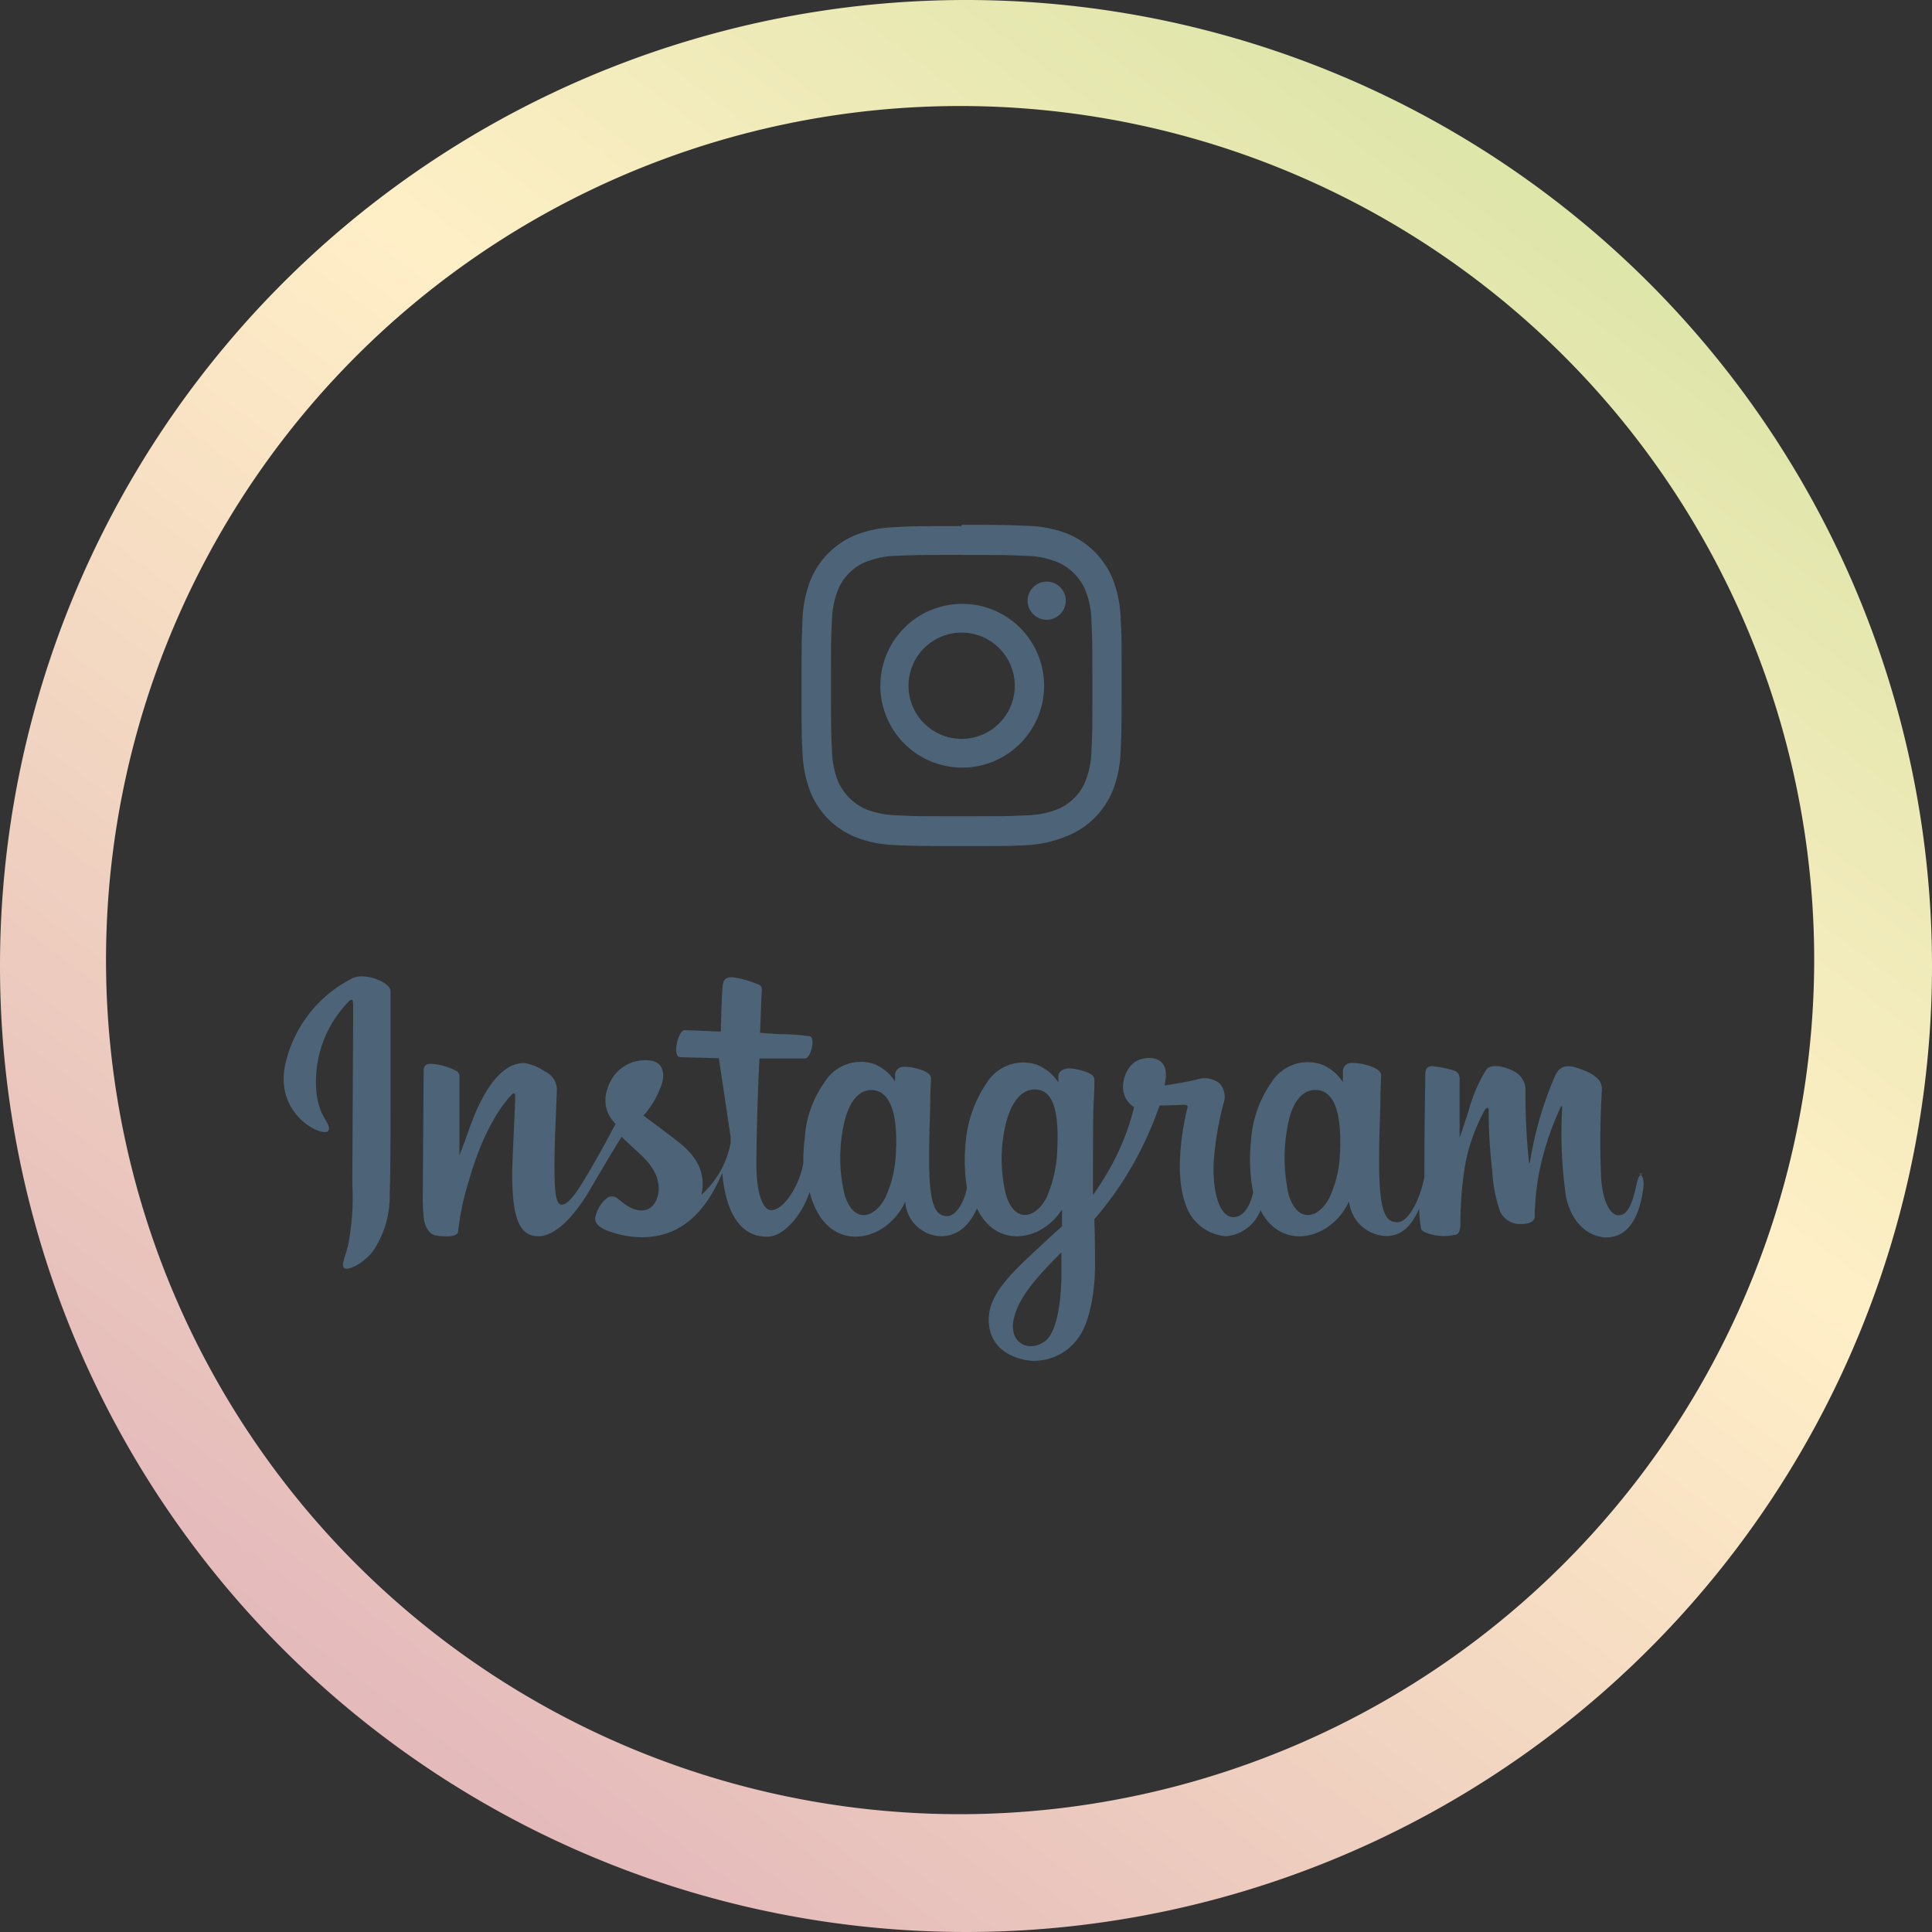
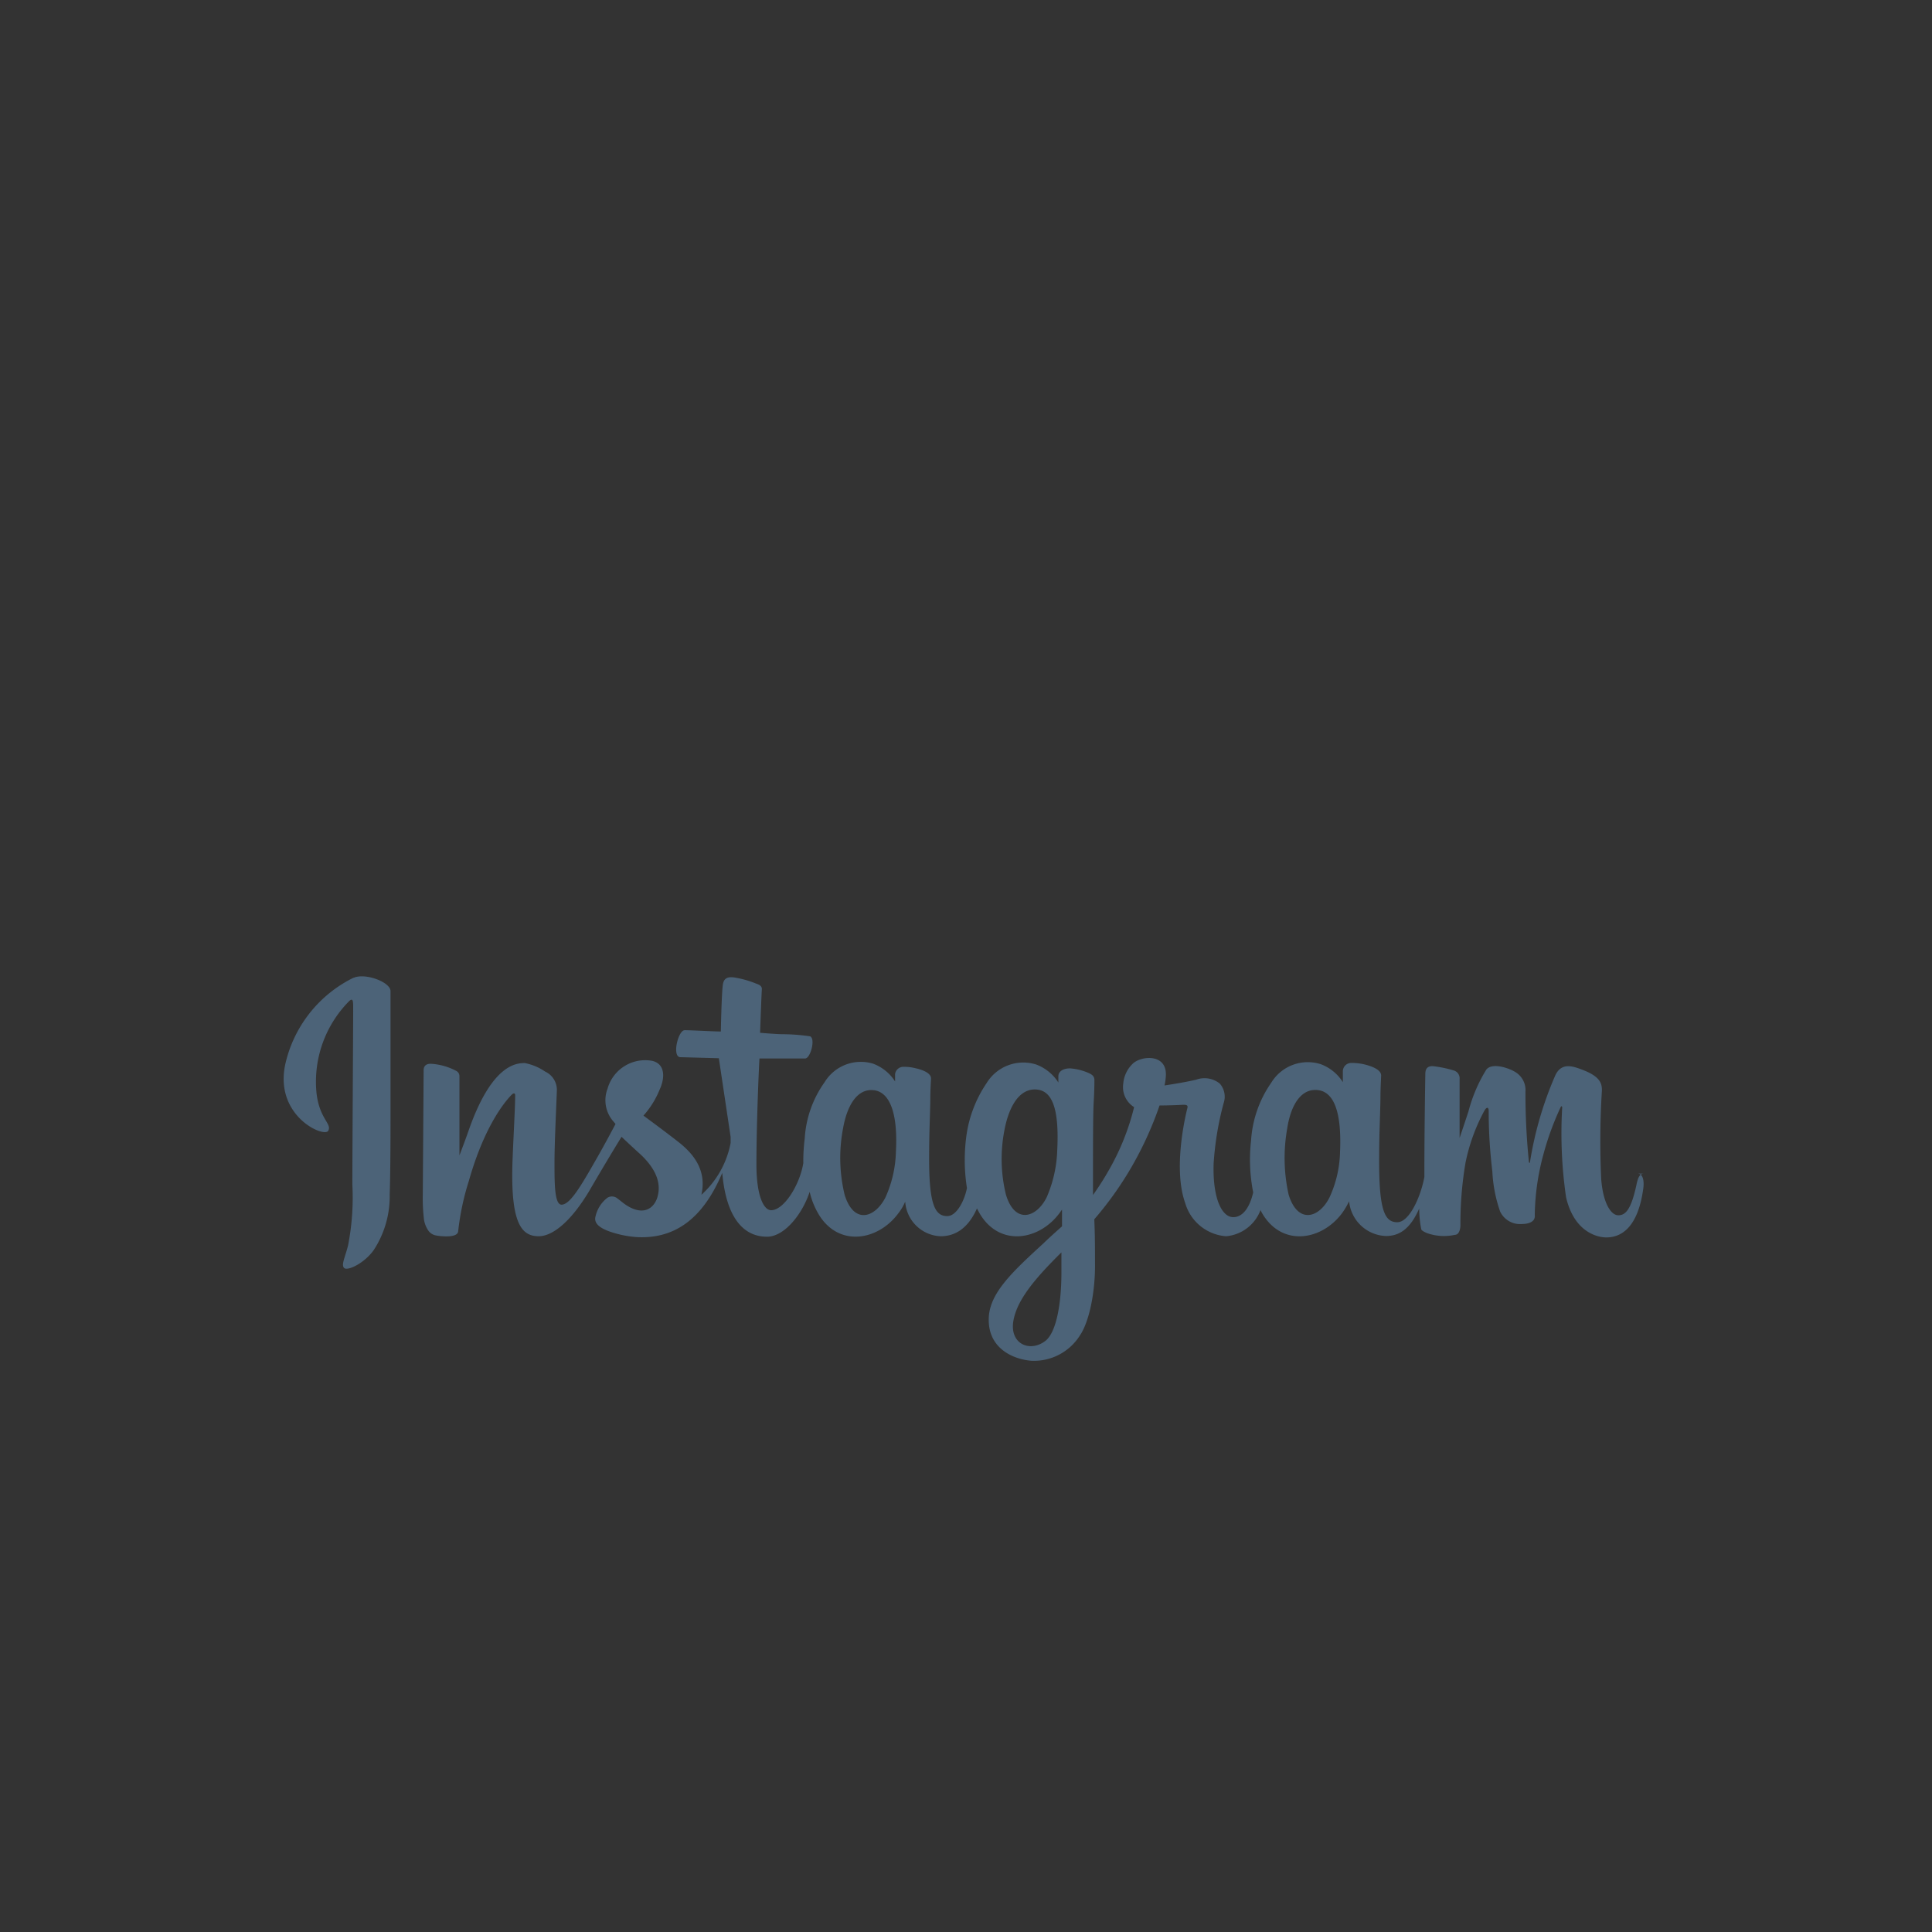
<svg xmlns="http://www.w3.org/2000/svg" viewBox="0 0 164 164">
  <rect x="0" y="0" width="164" height="164" fill="#333333" stroke="none" />
  <defs>
    <style>.cls-1{fill:url(#名称未設定グラデーション_25);}.cls-2{fill:#4c6378;}</style>
    <linearGradient id="名称未設定グラデーション_25" x1="24.44" y1="159.3" x2="152.1" y2="-12.15" gradientUnits="userSpaceOnUse">
      <stop offset="0" stop-color="#e0b2b9" />
      <stop offset="0.55" stop-color="#ffefc7" />
      <stop offset="1" stop-color="#cbe098" />
    </linearGradient>
  </defs>
  <g id="レイヤー_2" data-name="レイヤー 2">
    <g id="contents">
-       <path class="cls-1" d="M82,0a82,82,0,1,0,82,82A82,82,0,0,0,82,0Zm-.5,154A72.5,72.5,0,1,1,154,81.5,72.58,72.58,0,0,1,81.5,154Z" />
-       <path class="cls-2" d="M81.63,47.11c3.61,0,4,0,5.47.08a7.27,7.27,0,0,1,2.51.47,4.44,4.44,0,0,1,2.57,2.57,7.27,7.27,0,0,1,.47,2.51c.06,1.43.08,1.86.08,5.47s0,4-.08,5.47a7.4,7.4,0,0,1-.47,2.52,4.13,4.13,0,0,1-1,1.55,4.19,4.19,0,0,1-1.56,1,7.6,7.6,0,0,1-2.51.46c-1.43.07-1.86.08-5.47.08s-4,0-5.47-.08a7.74,7.74,0,0,1-2.52-.46,4.59,4.59,0,0,1-2.57-2.57,7.74,7.74,0,0,1-.46-2.52c-.07-1.42-.08-1.85-.08-5.47s0-4,.08-5.47a7.6,7.6,0,0,1,.46-2.51,4.19,4.19,0,0,1,1-1.56,4.13,4.13,0,0,1,1.55-1,7.4,7.4,0,0,1,2.52-.47c1.43-.06,1.85-.08,5.47-.08m0-2.44c-3.68,0-4.14,0-5.58.09a10,10,0,0,0-3.29.62,7,7,0,0,0-4,4,10.25,10.25,0,0,0-.63,3.29c-.06,1.44-.08,1.91-.08,5.58s0,4.14.08,5.58a10.19,10.19,0,0,0,.63,3.29,6.9,6.9,0,0,0,4,4,10.19,10.19,0,0,0,3.29.63c1.44.06,1.9.08,5.58.08s4.14,0,5.58-.08A10.19,10.19,0,0,0,90.5,71a7,7,0,0,0,4-4,10.19,10.19,0,0,0,.63-3.29c.06-1.44.08-1.9.08-5.58s0-4.14-.08-5.58a10.25,10.25,0,0,0-.63-3.29,7.05,7.05,0,0,0-4-4,10,10,0,0,0-3.29-.62c-1.44-.07-1.91-.09-5.58-.09Z" />
-       <path class="cls-2" d="M81.63,51.26a6.95,6.95,0,1,0,7,7A6.95,6.95,0,0,0,81.63,51.26Zm0,11.46a4.51,4.51,0,1,1,4.51-4.51A4.51,4.51,0,0,1,81.63,62.72Z" />
-       <circle class="cls-2" cx="88.85" cy="50.99" r="1.62" />
      <path class="cls-2" d="M30,83a10.83,10.83,0,0,0-5.77,7.28c-1,4.44,3.28,6.32,3.63,5.71s-.77-1-1-3.28a9.72,9.72,0,0,1,2.81-7.76c.33-.27.31.11.31.81,0,1.24-.07,12.45-.07,14.79a21.15,21.15,0,0,1-.36,5.15c-.24,1-.62,1.68-.33,1.94s1.7-.4,2.5-1.52a8.33,8.33,0,0,0,1.36-4.7c.07-2.1.07-5.44.07-7.35,0-1.75,0-6.87,0-9.94,0-.76-2.11-1.55-3.1-1.14m83.7,14.82a9.72,9.72,0,0,1-.89,3.83c-.88,1.76-2.69,2.3-3.47-.22a14.3,14.3,0,0,1-.13-5.59c.3-2,1.16-3.44,2.58-3.3s2.06,1.93,1.91,5.28ZM90.1,108c0,2.74-.45,5.13-1.37,5.83-1.31,1-3.07.25-2.7-1.75.32-1.76,1.84-3.57,4.07-5.77,0,0,0,.5,0,1.69Zm-.36-10.22a10.87,10.87,0,0,1-.89,3.85c-.87,1.76-2.7,2.31-3.46-.22A12.75,12.75,0,0,1,85.25,96c.33-1.83,1.14-3.52,2.59-3.52s2.1,1.54,1.9,5.26Zm-13.69,0a10,10,0,0,1-.89,3.87c-.9,1.75-2.68,2.3-3.46-.22a13.34,13.34,0,0,1-.14-5.63c.35-2,1.22-3.4,2.59-3.26s2.08,1.93,1.9,5.24Zm63.48,1.85c-.35,0-.5.35-.63,1-.45,2.06-.92,2.53-1.53,2.53s-1.29-1-1.45-3.07a69,69,0,0,1,.06-7.53c0-.6-.14-1.2-1.76-1.79-.7-.26-1.72-.63-2.23.59a30.22,30.22,0,0,0-2.12,7.31c0,.06-.08.07-.09-.07a57.49,57.49,0,0,1-.29-5.92,1.79,1.79,0,0,0-.88-1.69c-.48-.3-1.92-.83-2.44-.2a13,13,0,0,0-1.52,3.56c-.44,1.34-.75,2.25-.75,2.25s0-3.62,0-5a.69.69,0,0,0-.46-.72,9.64,9.64,0,0,0-1.83-.38c-.5,0-.62.28-.62.69,0,0-.08,4.68-.08,8.22v.5c-.3,1.63-1.26,3.84-2.3,3.84s-1.54-.93-1.54-5.15c0-2.46.08-3.53.11-5.31,0-1,.06-1.82.06-2,0-.55-1-.83-1.39-.93a4.65,4.65,0,0,0-1.13-.13.71.71,0,0,0-.73.69v.94a3.77,3.77,0,0,0-1.89-1.53,3.63,3.63,0,0,0-4.19,1.58,9.62,9.62,0,0,0-1.71,4.88,14.37,14.37,0,0,0,.18,4.43c-.35,1.49-1,2.1-1.69,2.1-1,0-1.76-1.66-1.67-4.54a25.89,25.89,0,0,1,.85-5.14,1.68,1.68,0,0,0-.33-1.66,2.06,2.06,0,0,0-2-.33c-.72.17-1.75.35-2.69.49a4.55,4.55,0,0,0,.1-.63c.25-2.09-2-1.92-2.76-1.25a2.63,2.63,0,0,0-.84,1.72,2,2,0,0,0,.92,2,20.53,20.53,0,0,1-2.15,5.36,23.37,23.37,0,0,1-1.34,2.1c0-.24,0-.48,0-.73,0-3.46,0-6.18.06-7.17s.06-1.68.06-1.85c0-.37-.23-.51-.69-.69a4.82,4.82,0,0,0-1.37-.31c-.63,0-1,.28-1,.67v.53a3.81,3.81,0,0,0-1.89-1.53,3.65,3.65,0,0,0-4.2,1.58A10.51,10.51,0,0,0,82,96.68a15.27,15.27,0,0,0,.08,4.17c-.23,1.16-.91,2.38-1.67,2.38-1,0-1.54-.87-1.54-4.82,0-2.31.07-3.32.1-5,0-1,.06-1.7.06-1.87,0-.51-.9-.77-1.31-.86a3.9,3.9,0,0,0-1.1-.12.71.71,0,0,0-.64.62v.62a3.77,3.77,0,0,0-1.87-1.51A3.6,3.6,0,0,0,70,91.86a9.15,9.15,0,0,0-1.69,4.78,15.52,15.52,0,0,0-.12,2.09c-.3,1.85-1.64,4-2.73,4-.64,0-1.25-1.24-1.25-3.88,0-3.52.22-8.52.26-9l1.64,0c.69,0,1.32,0,2.23,0,.46,0,.9-1.67.43-1.88a16.64,16.64,0,0,0-2.34-.18c-.5,0-1.91-.12-1.91-.12s.12-3.32.15-3.68-.35-.44-.57-.53a8.44,8.44,0,0,0-1.56-.45c-.77-.16-1.12,0-1.19.65-.11,1-.16,3.9-.16,3.9-.57,0-2.51-.11-3.07-.11s-1.1,2.27-.37,2.29,2.3.06,3.27.09l1,6.68v.51a7.89,7.89,0,0,1-2.48,4.4c.42-1.89-.43-3.31-2-4.52-.56-.44-1.67-1.28-2.92-2.2A7.55,7.55,0,0,0,56,92.48c.46-1,.47-2.17-.64-2.43a3.32,3.32,0,0,0-3.79,2.37,2.73,2.73,0,0,0,.52,2.8l.16.19c-.42.8-1,1.87-1.47,2.7-1.33,2.32-2.34,4.15-3.11,4.15-.61,0-.6-1.86-.6-3.6,0-1.5.11-3.75.2-6.09a1.71,1.71,0,0,0-1-1.61,4.57,4.57,0,0,0-1.72-.72c-.73,0-2.83.1-4.81,5.84-.25.72-.74,2-.74,2l0-6.74a.5.5,0,0,0-.3-.45,5.2,5.2,0,0,0-2.14-.59c-.4,0-.6.19-.6.56l-.07,10.52a15.33,15.33,0,0,0,.1,2.14,2.24,2.24,0,0,0,.37.94,1,1,0,0,0,.64.41c.28.06,1.81.26,1.89-.33a21.92,21.92,0,0,1,.91-4.3c1.25-4.41,2.89-6.56,3.65-7.33.14-.13.29-.14.28.08,0,1-.14,3.39-.22,5.44-.21,5.49.79,6.51,2.22,6.51,1.09,0,2.63-1.08,4.28-3.83,1-1.72,2-3.39,2.75-4.61.5.47,1.06,1,1.62,1.5,1.31,1.24,1.74,2.41,1.45,3.53-.21.85-1,1.73-2.49.88-.42-.25-.6-.44-1-.73a.73.73,0,0,0-.79,0,2.79,2.79,0,0,0-1,1.58c-.17.63.46,1,1.12,1.25a8.73,8.73,0,0,0,2.54.51c3,.1,5.42-1.46,7.1-5.46.3,3.46,1.58,5.42,3.8,5.42,1.48,0,3-1.92,3.62-3.81a6.6,6.6,0,0,0,.82,2c1.71,2.71,5,2.13,6.7-.17a4.33,4.33,0,0,0,.59-1,3.14,3.14,0,0,0,3,2.94c1.12,0,2.28-.54,3.09-2.36.1.19.2.38.31.56,1.71,2.71,5,2.13,6.7-.17l.21-.29,0,1.42s-1,.88-1.54,1.41c-2.57,2.36-4.52,4.15-4.67,6.23-.18,2.66,2,3.64,3.6,3.77a4.61,4.61,0,0,0,4.13-2.15c.8-1.18,1.32-3.72,1.28-6.22,0-1,0-2.28-.06-3.64a29.1,29.1,0,0,0,2.86-3.93,29.68,29.68,0,0,0,2.68-5.73s1,0,2-.06c.33,0,.42.05.36.29s-1.28,5-.18,8.06a3.91,3.91,0,0,0,3.47,2.81,3.44,3.44,0,0,0,2.92-2.22,4.16,4.16,0,0,0,.23.42c1.71,2.71,5,2.13,6.7-.17a6.49,6.49,0,0,0,.59-1,3.26,3.26,0,0,0,3.12,2.95c1,0,2-.43,2.83-2.33a9.35,9.35,0,0,0,.17,1.73c0,.14.35.3.57.38a4.3,4.3,0,0,0,2.29.12c.25,0,.44-.25.47-.77a30.68,30.68,0,0,1,.43-5.34A15.79,15.79,0,0,1,126,94.29c.17-.31.36-.36.37,0,0,.65,0,2.58.31,5.16a12,12,0,0,0,.66,3.39,1.87,1.87,0,0,0,1.87,1.06c.37,0,1.14-.1,1.07-.75a20.54,20.54,0,0,1,.71-5.07A24.32,24.32,0,0,1,132.47,94c.1-.22.14,0,.14,0a37.47,37.47,0,0,0,.33,7.64c.7,3,2.71,3.4,3.41,3.4,1.5,0,2.73-1.14,3.14-4.14.1-.72-.05-1.28-.49-1.28" />
    </g>
  </g>
</svg>